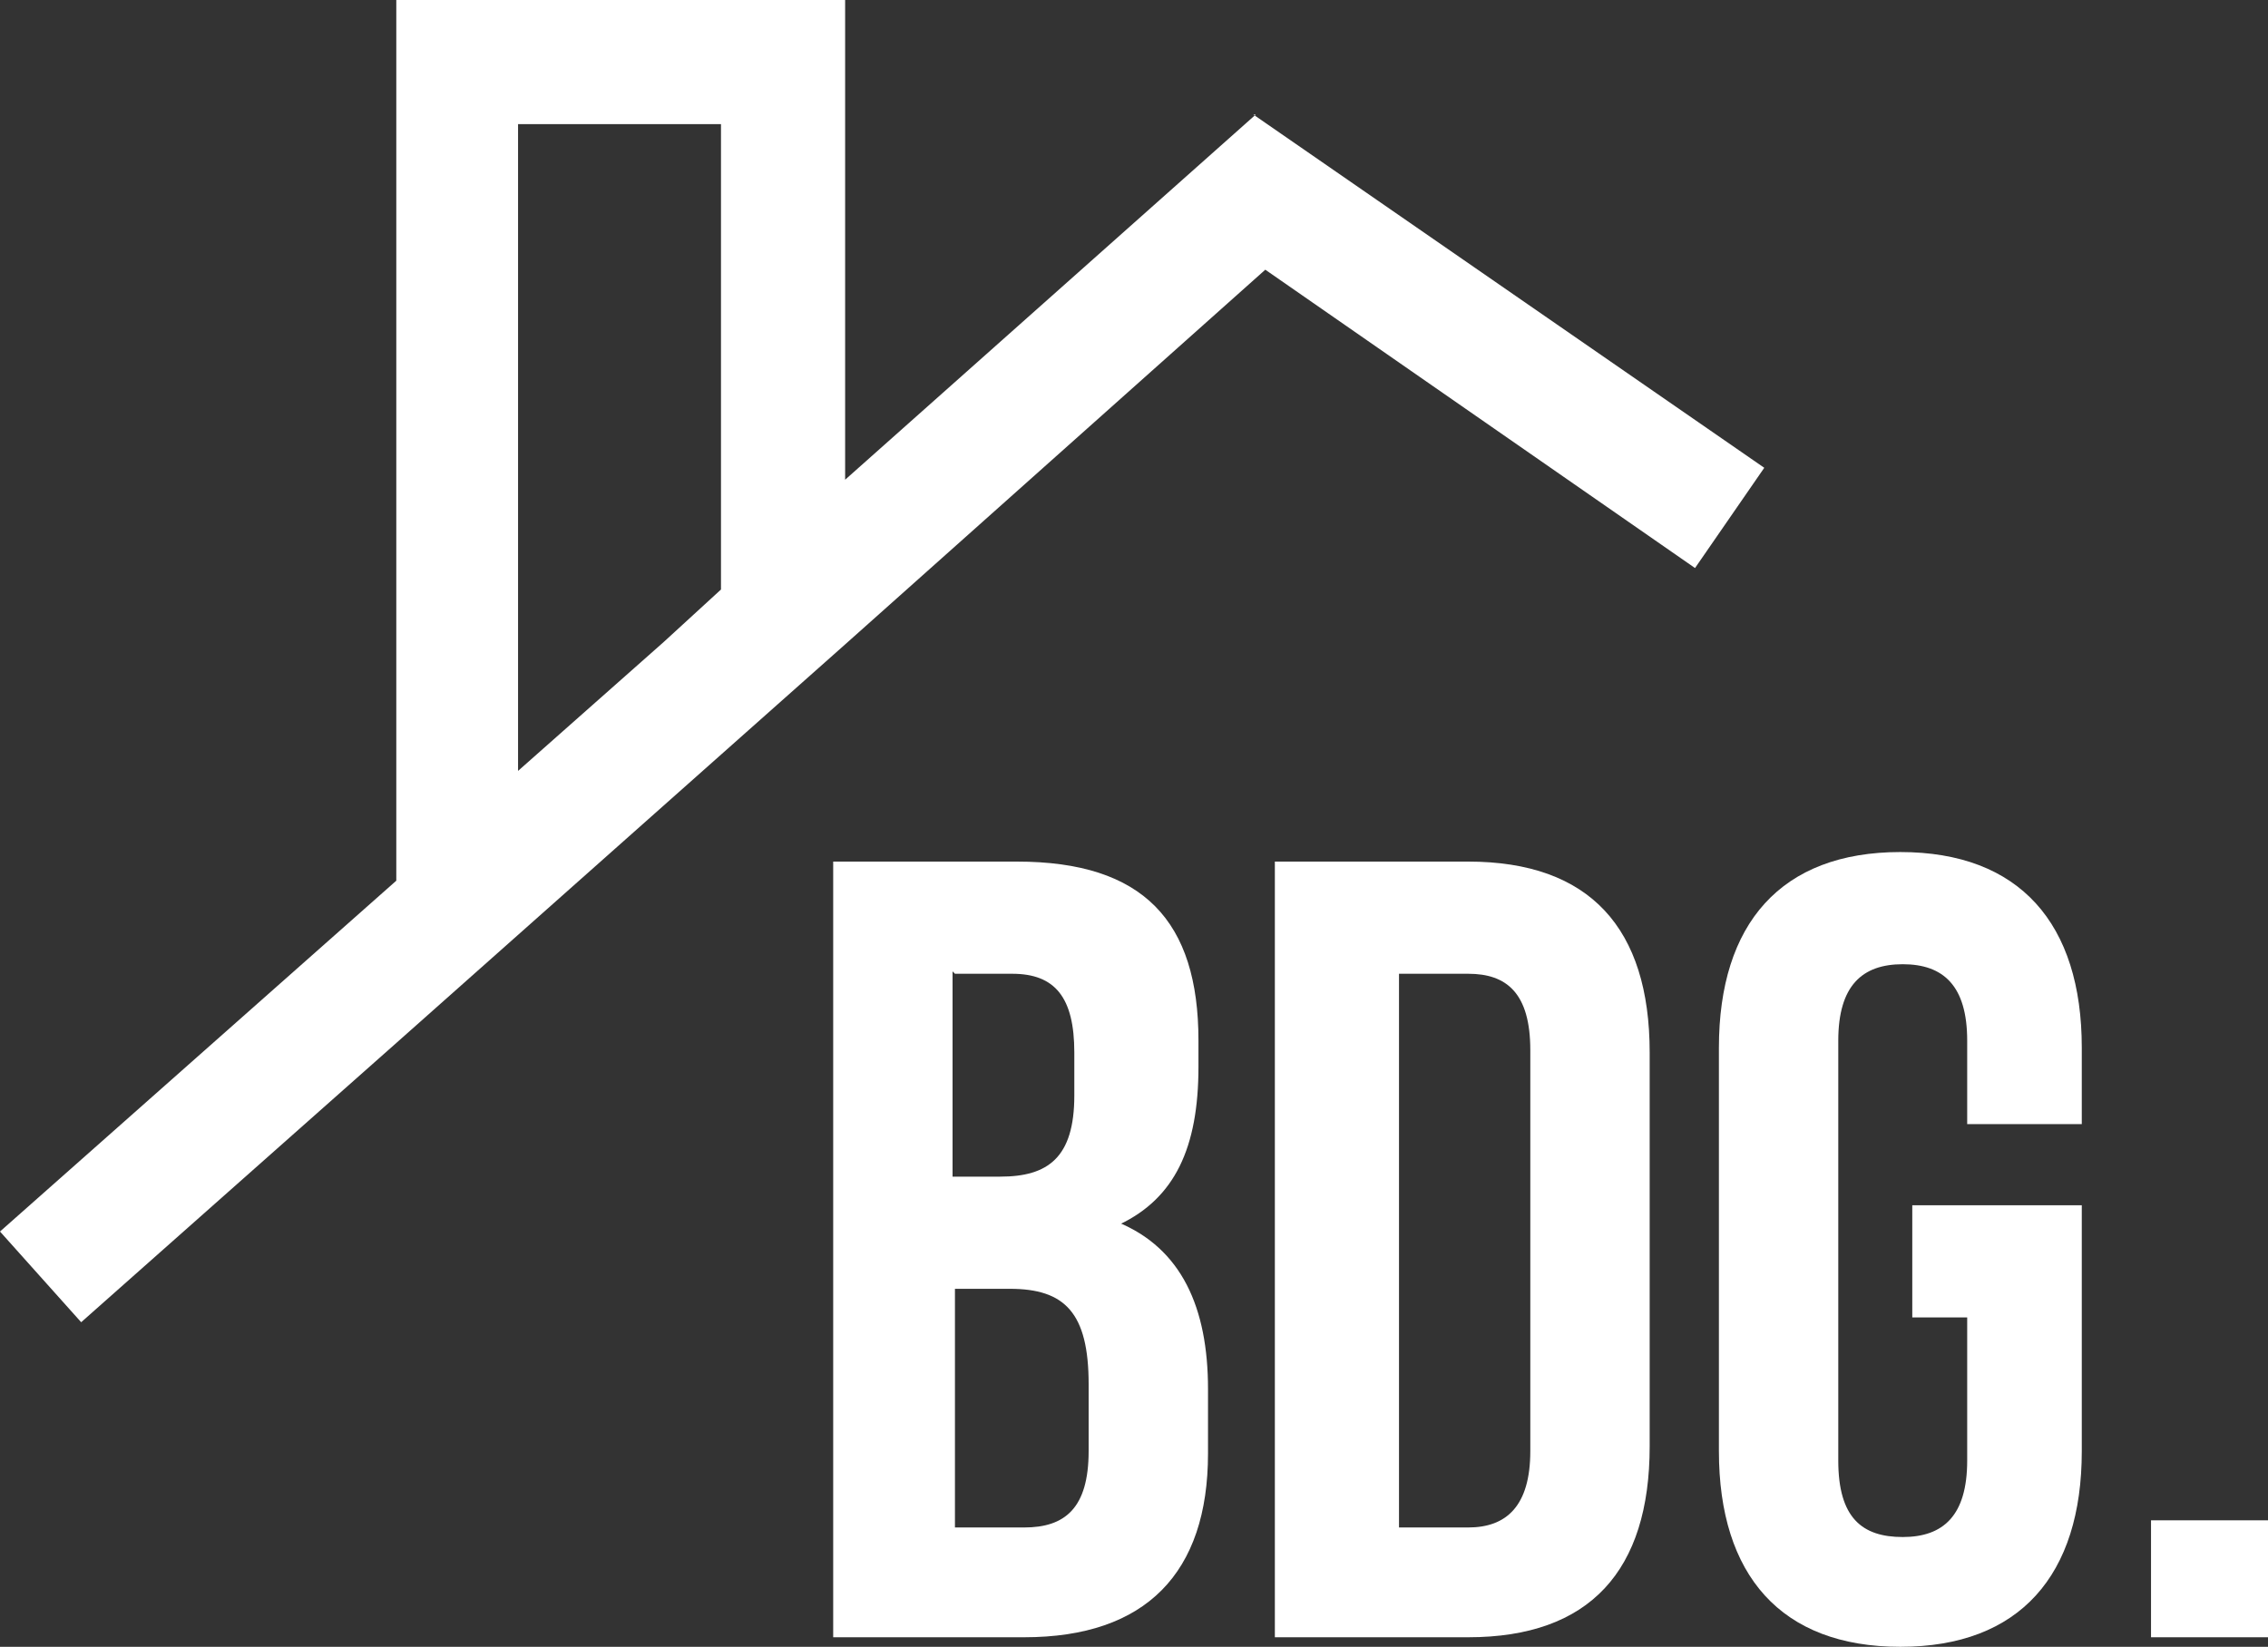
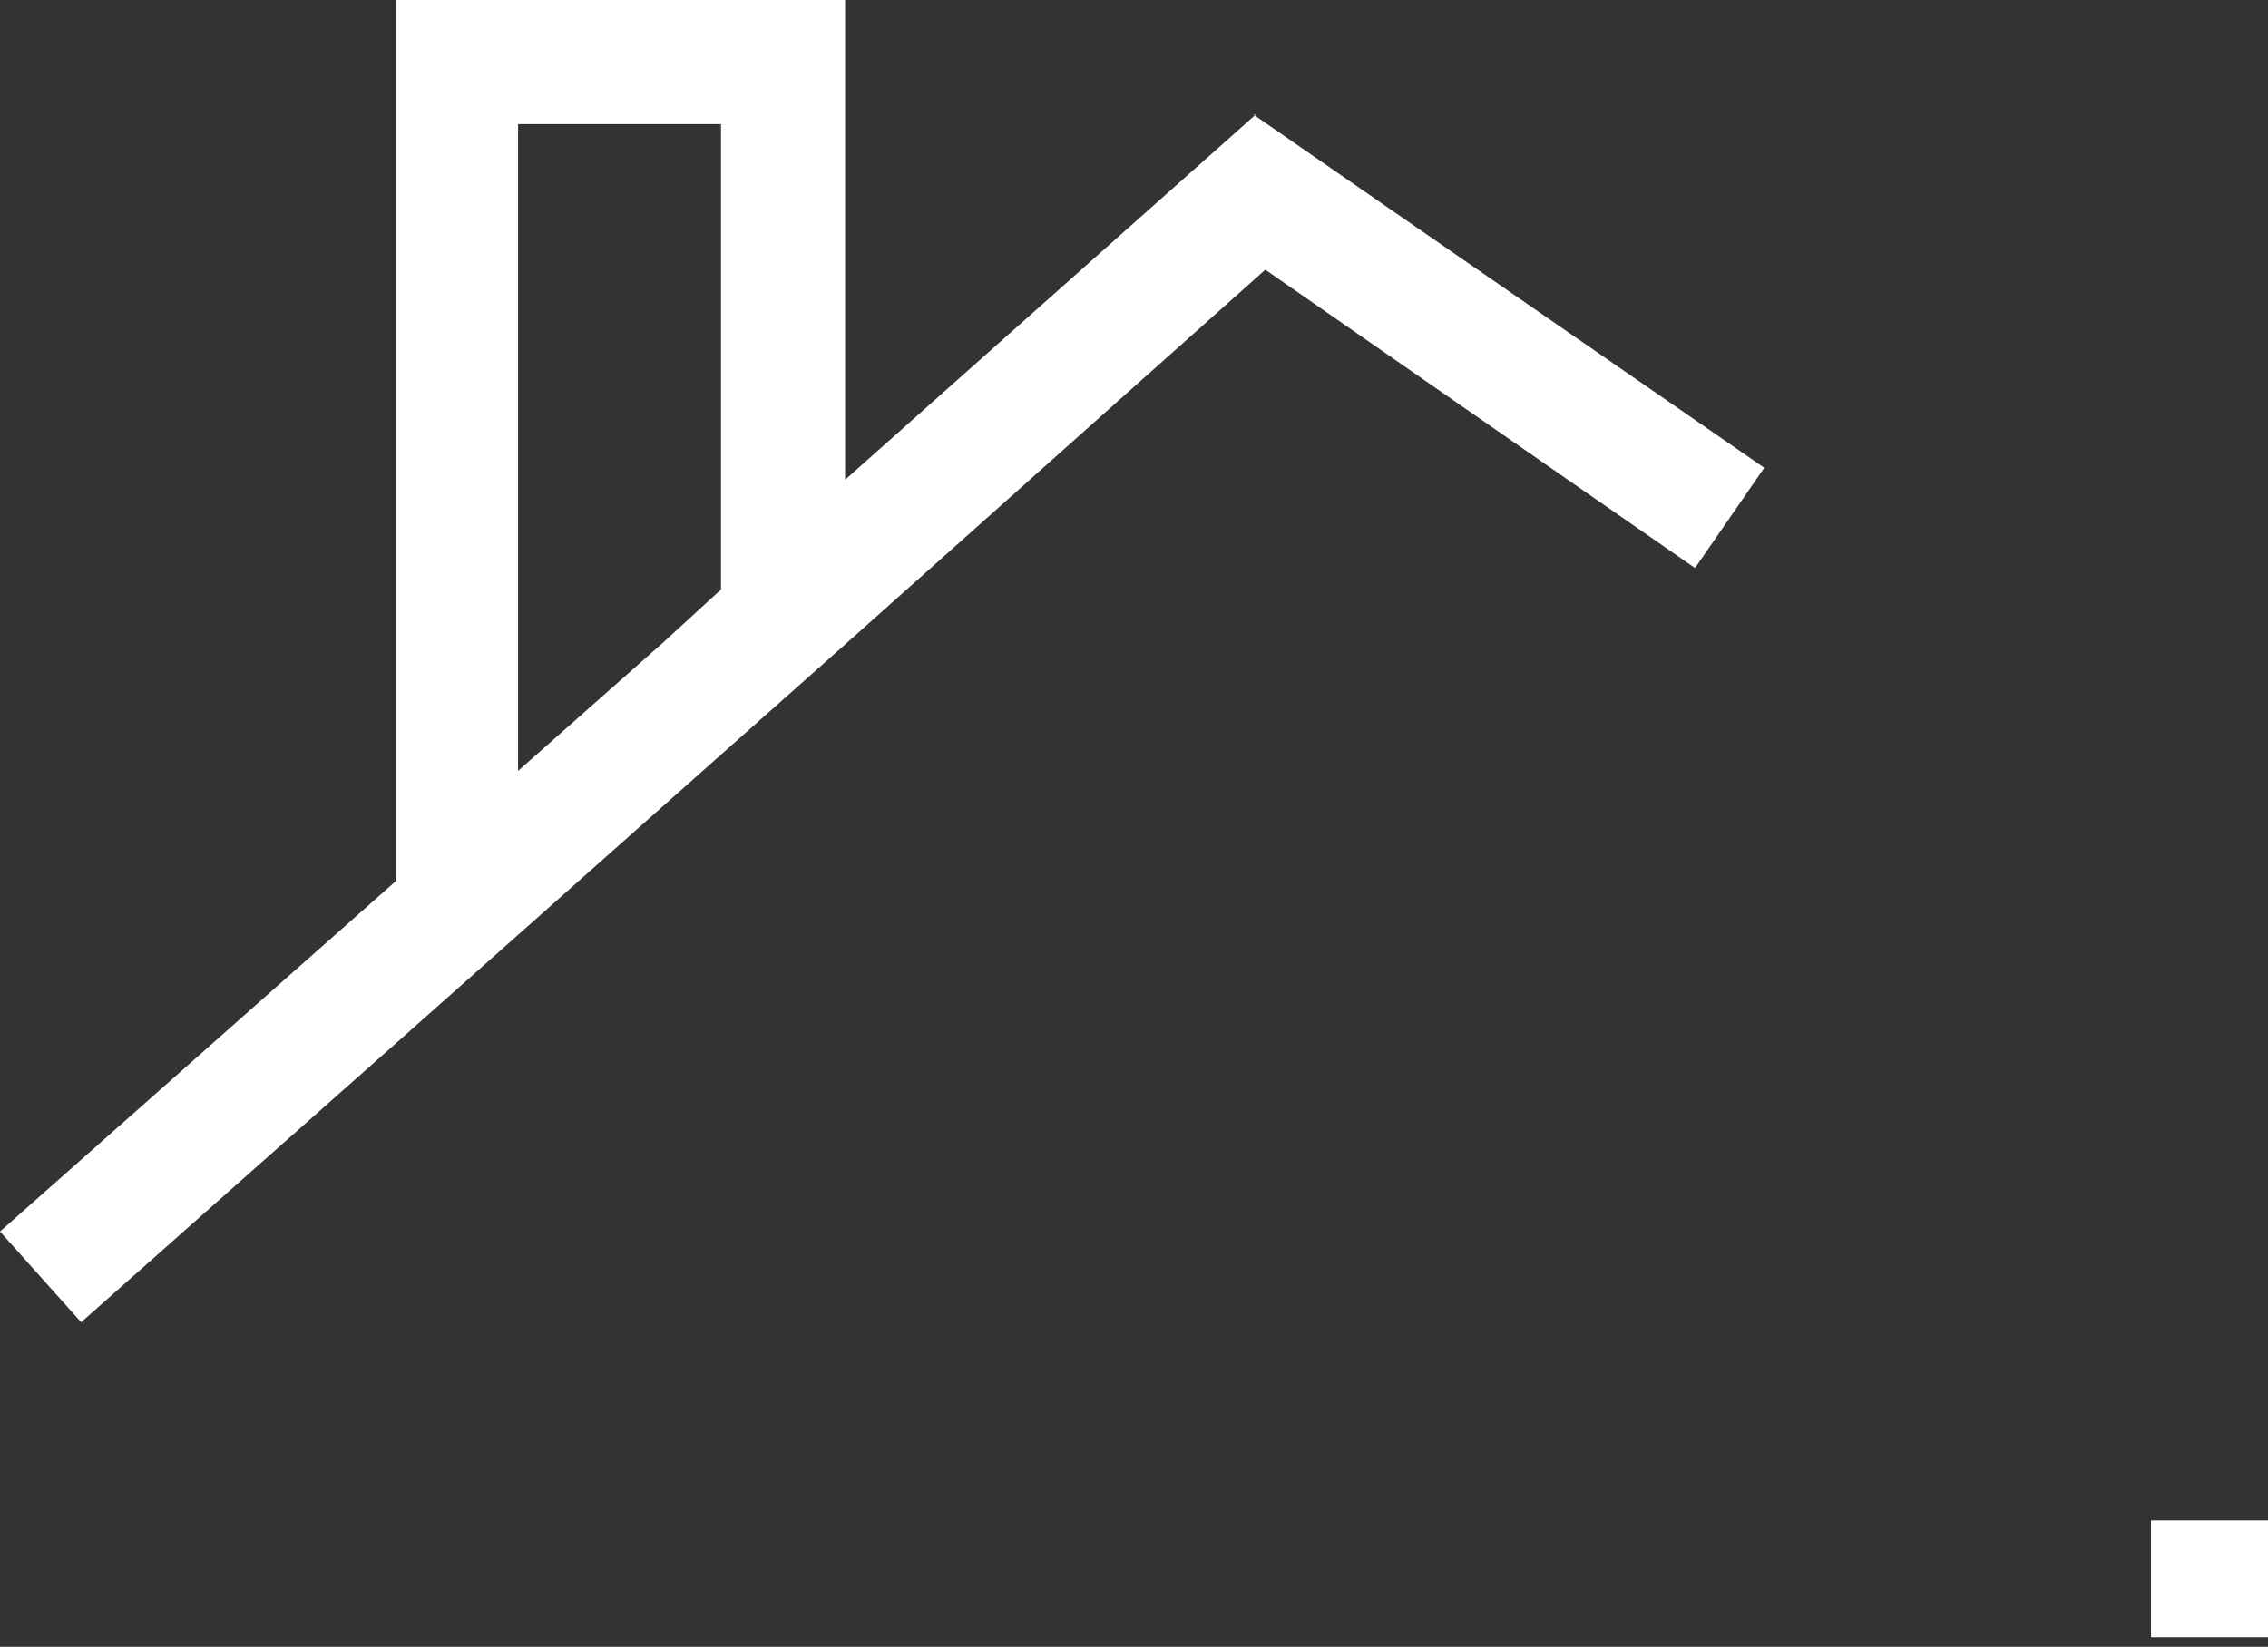
<svg xmlns="http://www.w3.org/2000/svg" width="95" height="69" version="1.1" viewBox="0 0 95 69">
  <rect x="0" y="0" width="95" height="69" fill="#333333" stroke="none" />
  <g>
    <g id="Laag_1">
      <g>
-         <path d="M46.9,51.3c2.3-1.1,3.3-3.2,3.3-6.6v-1.1c0-5-2.3-7.5-7.6-7.5h-7.7v32.5h8c5.1,0,7.7-2.7,7.7-7.7v-2.7c0-3.4-1.1-5.9-3.8-7ZM40,40.8h2.4c1.8,0,2.6,1,2.6,3.3v1.8c0,2.6-1.1,3.4-3.1,3.4h-2v-8.6ZM45.6,60.8c0,2.4-1,3.2-2.7,3.2h-2.9v-10h2.3c2.3,0,3.3,1,3.3,4v2.8Z" fill="#fff" />
-         <path d="M61.5,36.1h-8.1v32.5h8.1c5.1,0,7.6-2.8,7.6-8v-16.5c0-5.2-2.5-8-7.6-8ZM64.1,60.8c0,2.3-1,3.2-2.6,3.2h-2.9v-23.2h2.9c1.6,0,2.6.8,2.6,3.2v16.9Z" fill="#fff" />
-         <path d="M79.6,35.7c-5,0-7.6,3-7.6,8.2v16.9c0,5.2,2.6,8.2,7.6,8.2s7.6-3,7.6-8.2v-10.3h-7.1v4.7h2.3v6c0,2.3-1,3.2-2.7,3.2s-2.7-.8-2.7-3.2v-17.6c0-2.3,1-3.2,2.7-3.2s2.7.9,2.7,3.2v3.5h4.8v-3.2c0-5.2-2.6-8.2-7.6-8.2Z" fill="#fff" />
        <rect x="90.1" y="63.7" width="4.9" height="4.9" fill="#fff" />
        <path d="M52.6,4.8l-17.2,15.3V0h-18.8v36.9L0,51.6l3.4,3.8,13.2-11.7h0s18.8-16.7,18.8-16.7h0s17.6-15.7,17.6-15.7l18,12.5,2.9-4.2-21.4-14.8ZM21.7,5.2h8.5v19.5l-2.4,2.2-6.1,5.4V5.2Z" fill="#fff" />
      </g>
    </g>
  </g>
</svg>